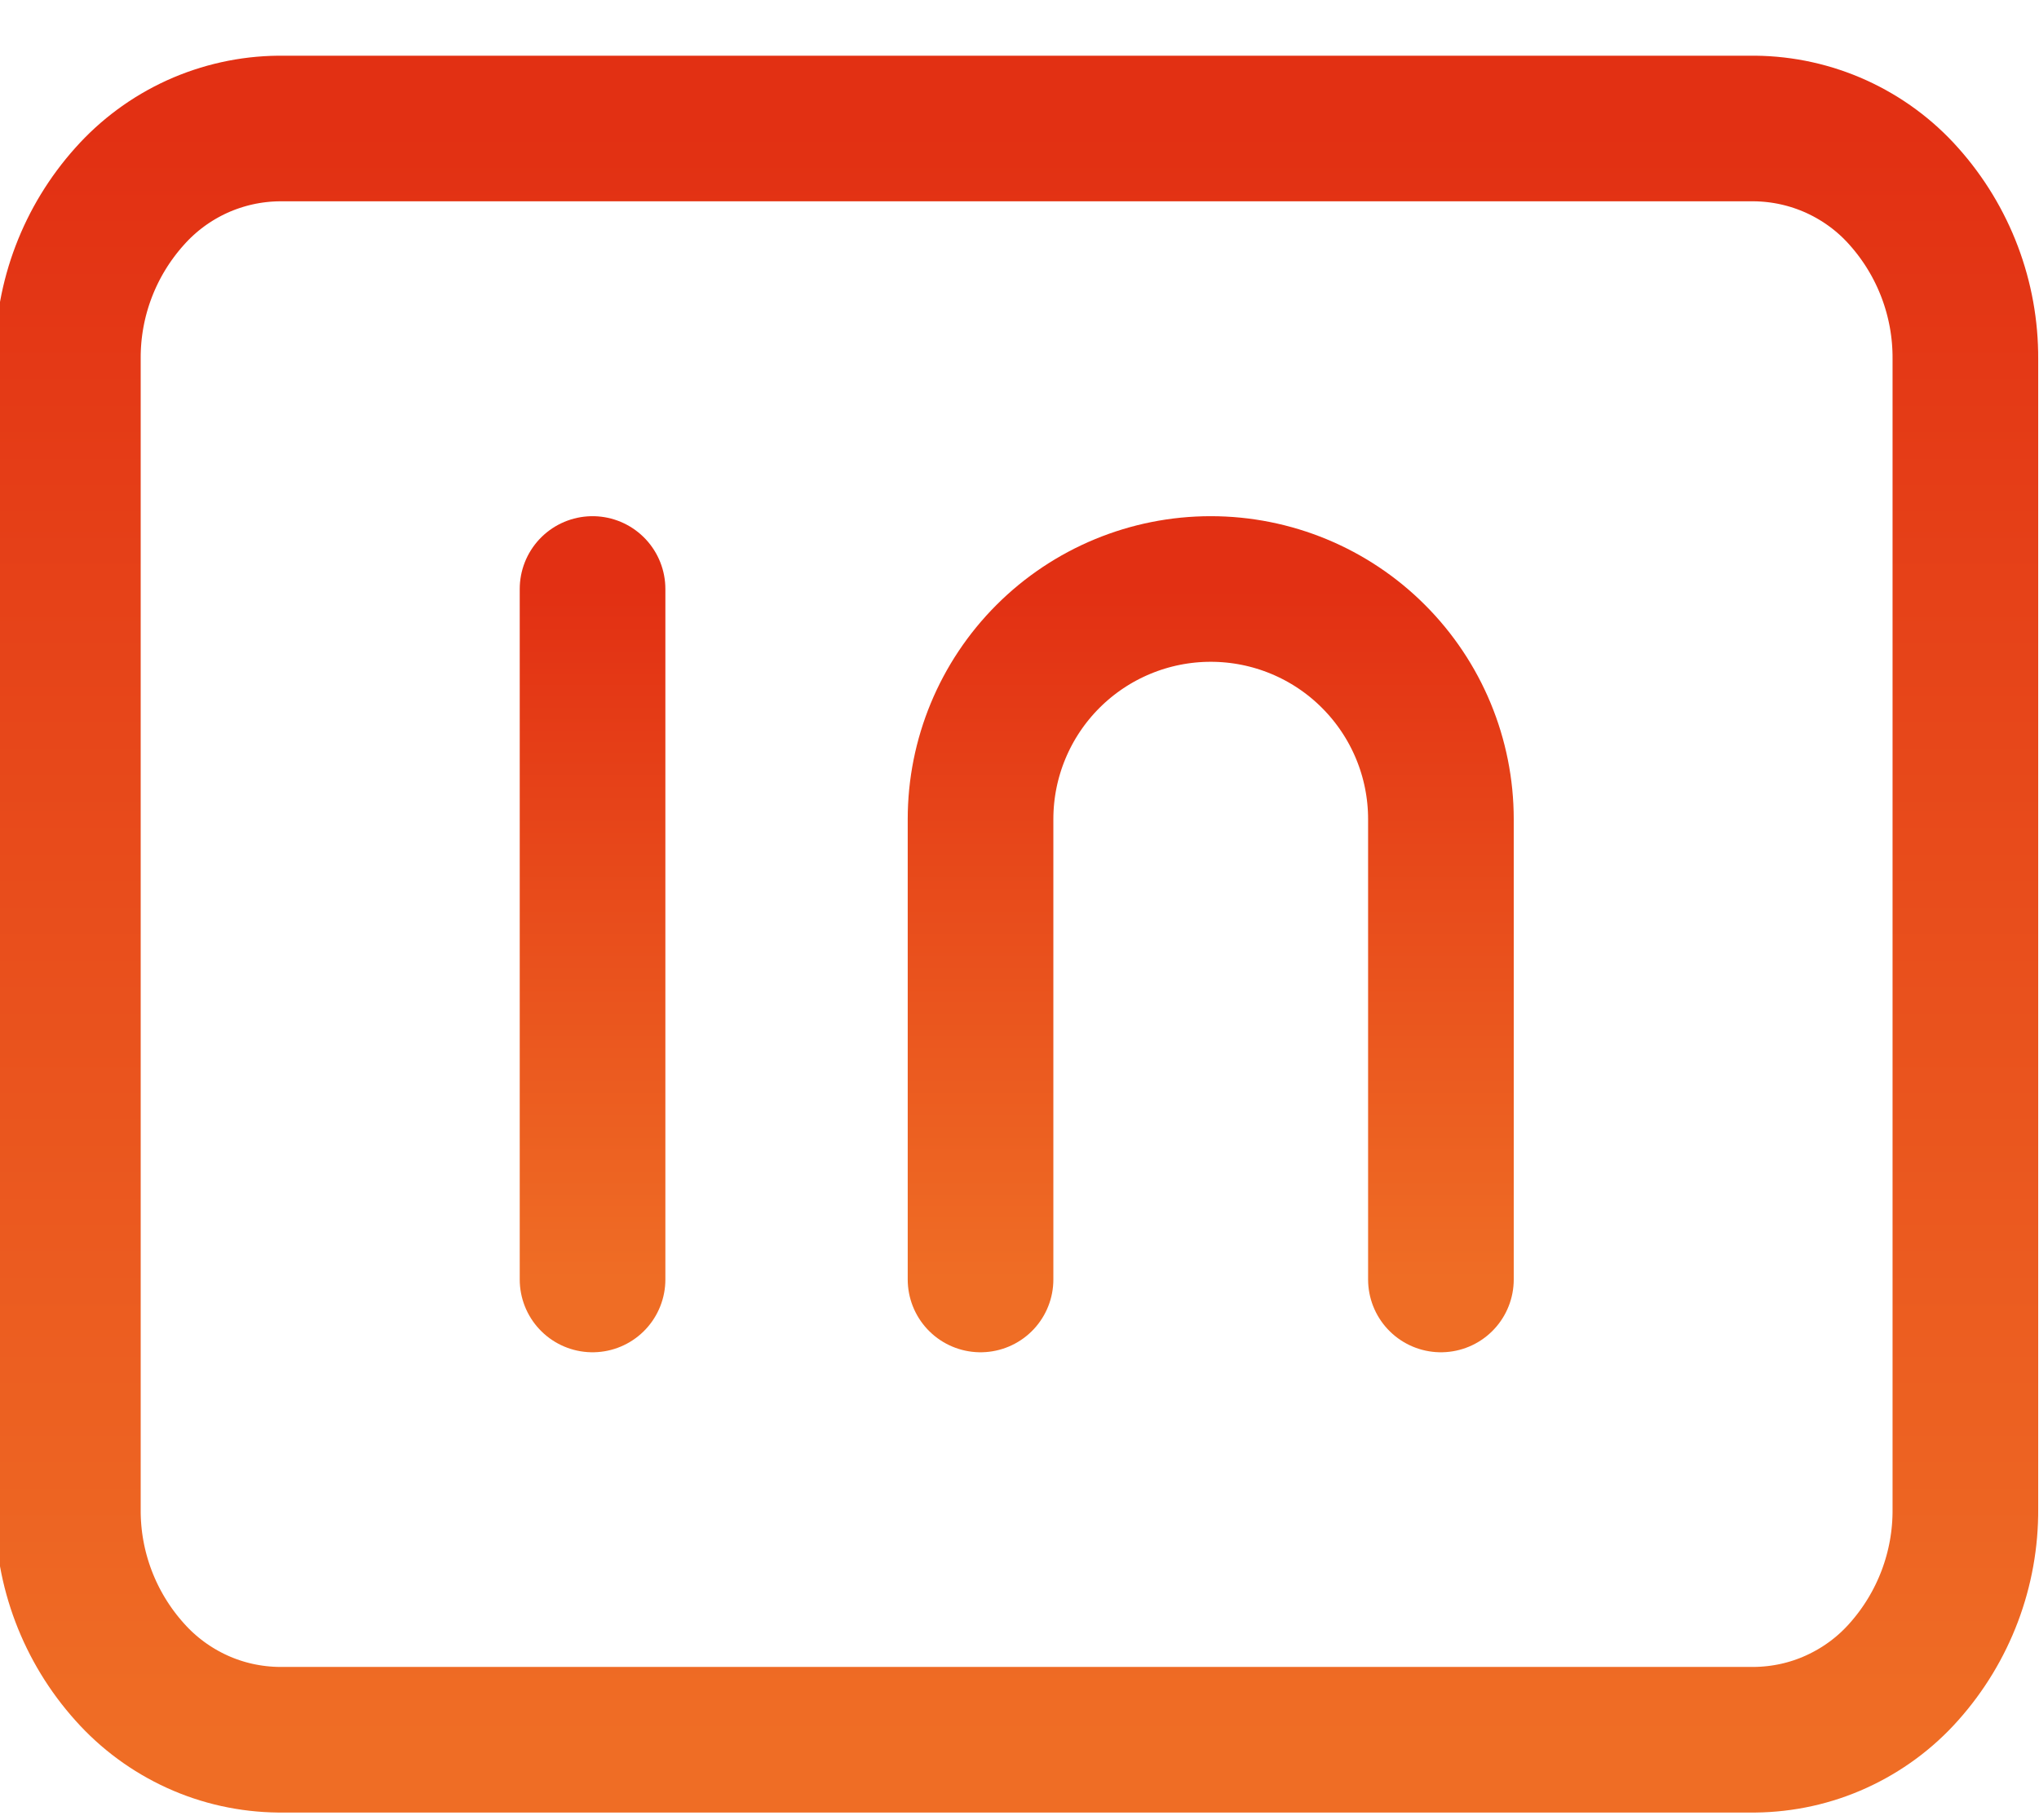
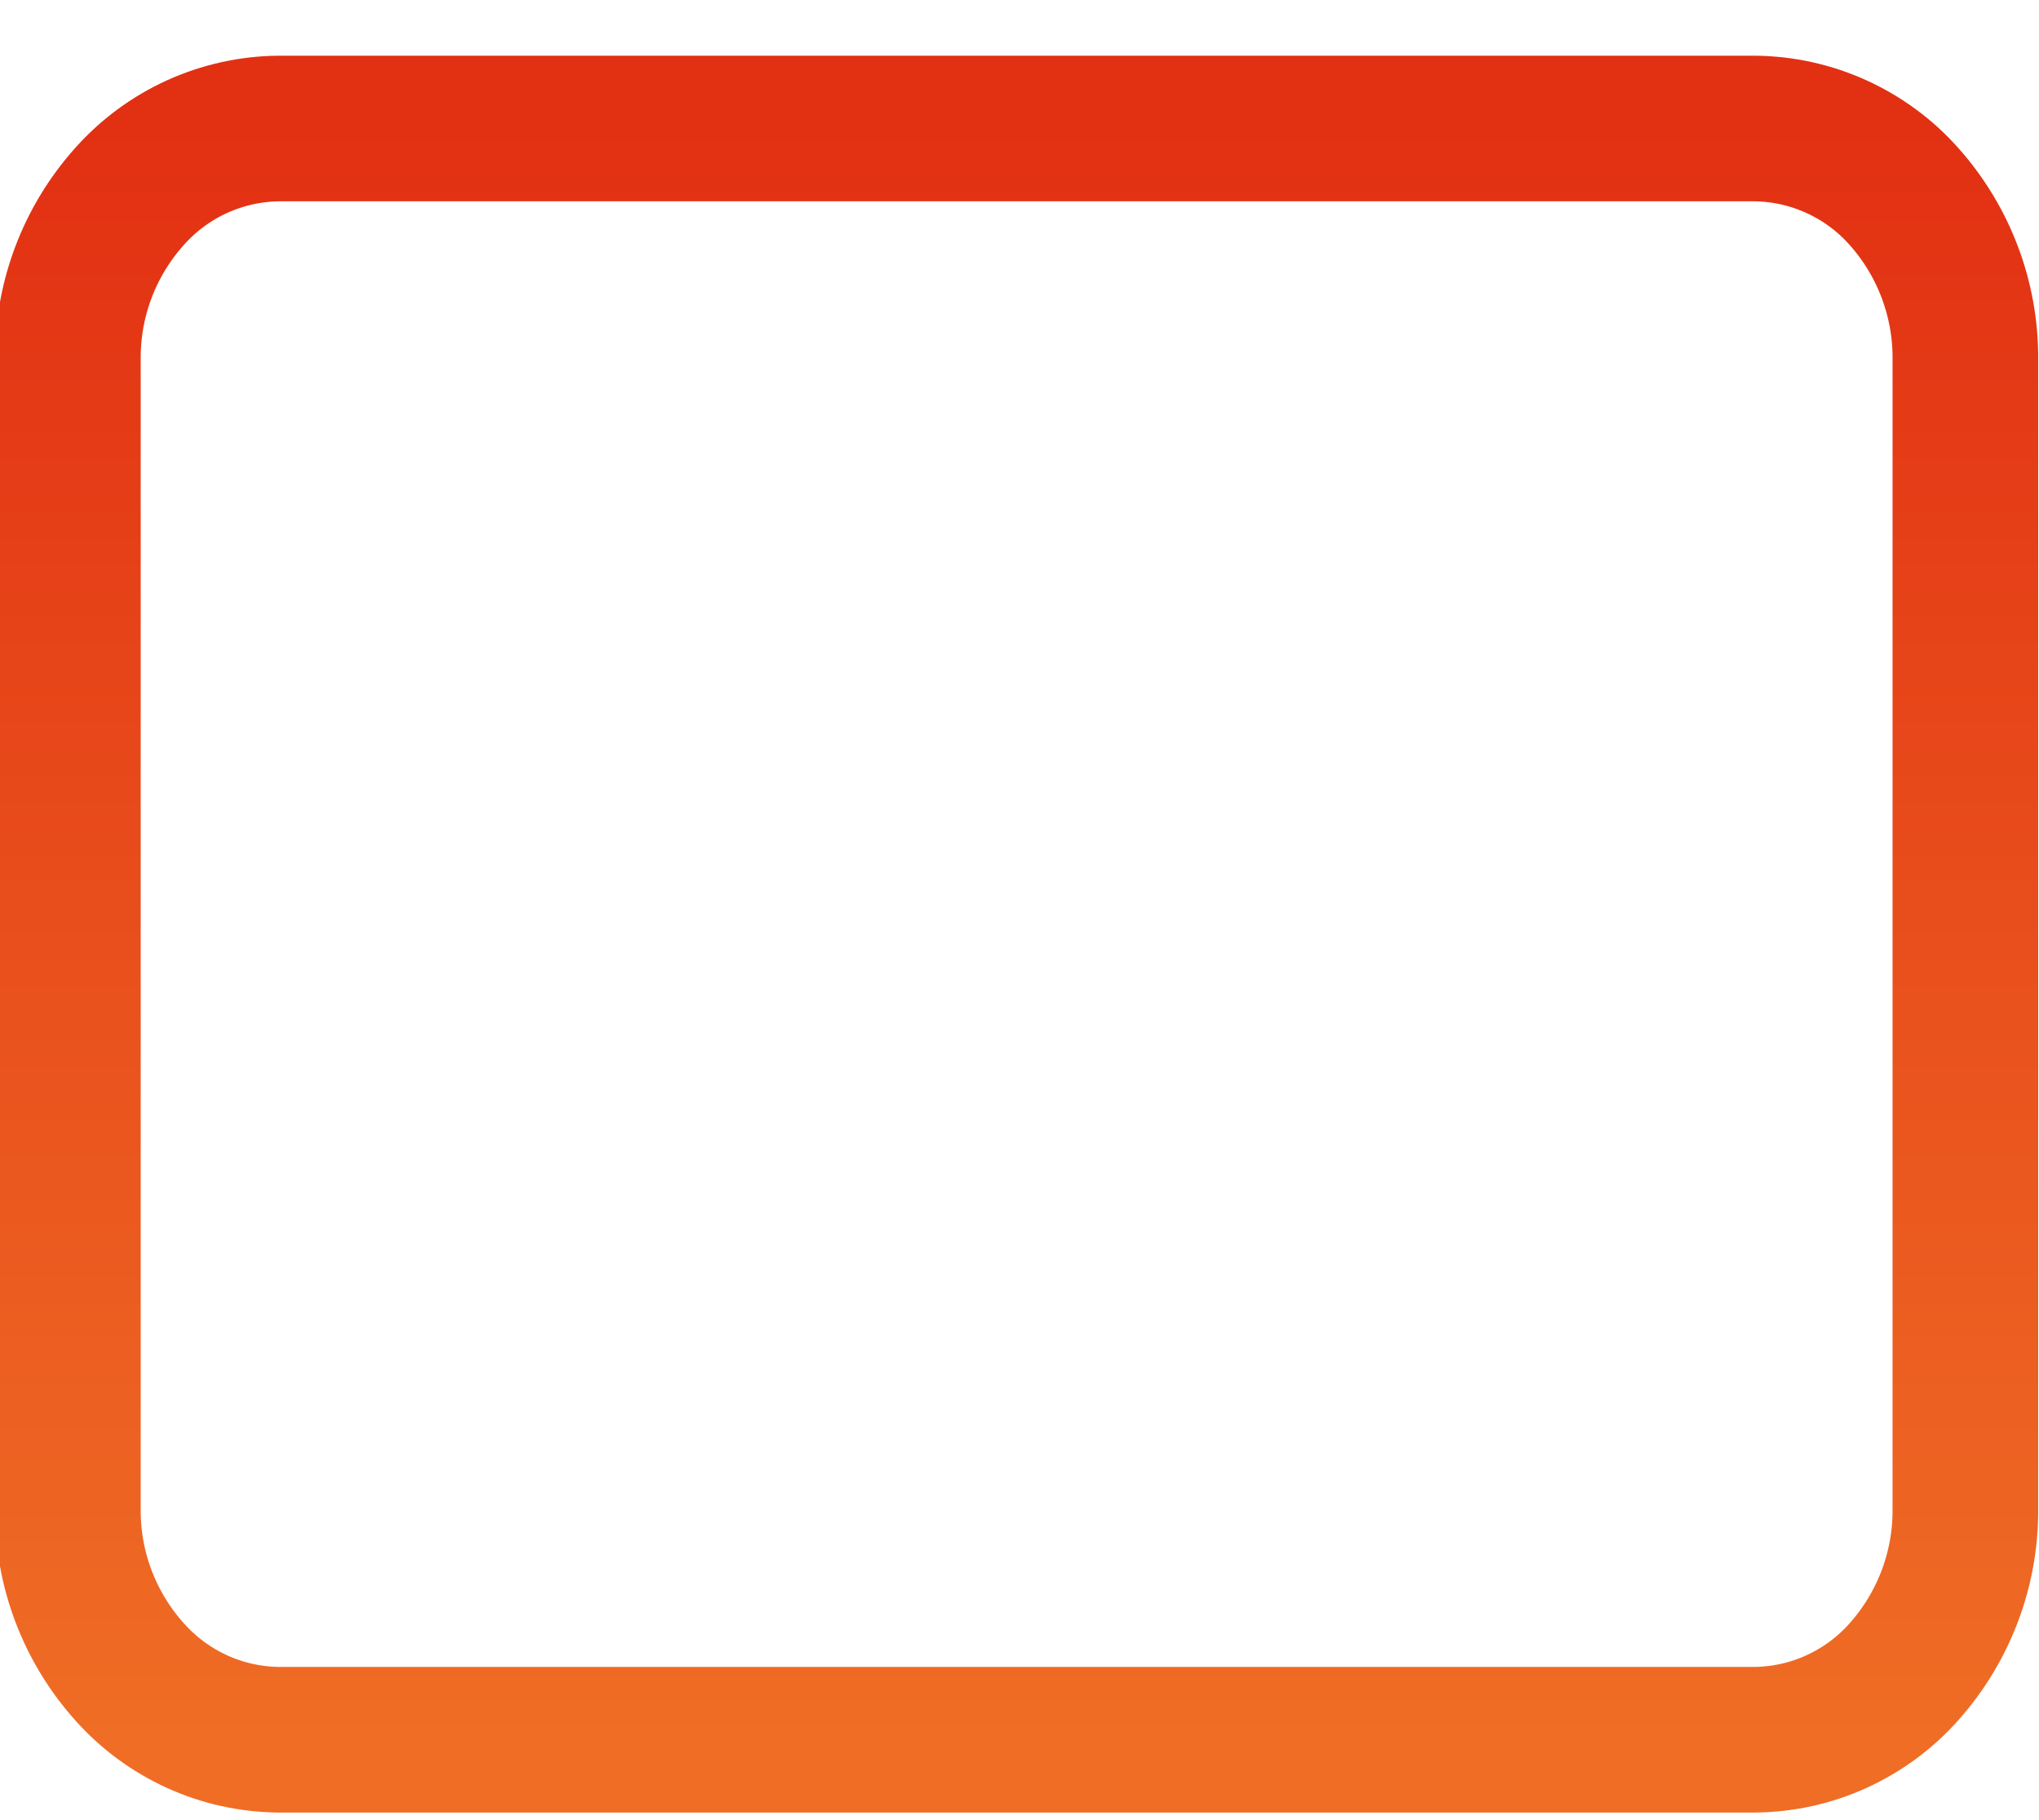
<svg xmlns="http://www.w3.org/2000/svg" width="28" height="25" viewBox="0 0 28 25" fill="none">
  <path d="M0.932 4.926C0.928 4.103 1.231 3.309 1.78 2.697C2.038 2.407 2.353 2.175 2.706 2.014C3.059 1.854 3.441 1.769 3.829 1.765H24.096C24.483 1.769 24.866 1.854 25.218 2.014C25.571 2.175 25.887 2.407 26.144 2.697C26.693 3.312 26.994 4.108 26.989 4.932V20.726C26.995 21.551 26.693 22.349 26.144 22.964C25.887 23.254 25.571 23.486 25.218 23.647C24.866 23.808 24.483 23.892 24.096 23.896H3.829C3.441 23.892 3.059 23.808 2.706 23.647C2.353 23.486 2.038 23.254 1.78 22.964C1.229 22.35 0.926 21.552 0.932 20.726V4.926Z" stroke="url(#paint0_linear_915_5761)" stroke-width="2" stroke-linecap="round" stroke-linejoin="round" />
-   <path d="M13.465 17.574V11.251C13.465 10.413 13.798 9.609 14.391 9.016C14.984 8.423 15.788 8.09 16.626 8.09C17.465 8.09 18.269 8.423 18.861 9.016C19.454 9.609 19.787 10.413 19.787 11.251V17.574" stroke="url(#paint1_linear_915_5761)" stroke-width="2" stroke-linecap="round" stroke-linejoin="round" />
-   <path d="M8.137 8.09V17.574" stroke="url(#paint2_linear_915_5761)" stroke-width="2" stroke-linecap="round" stroke-linejoin="round" />
  <defs>
    <linearGradient id="paint0_linear_915_5761" x1="13.961" y1="1.765" x2="13.961" y2="23.896" gradientUnits="userSpaceOnUse">
      <stop stop-color="#E23013" />
      <stop offset="1" stop-color="#EF6D25" />
    </linearGradient>
    <linearGradient id="paint1_linear_915_5761" x1="16.626" y1="8.09" x2="16.626" y2="17.574" gradientUnits="userSpaceOnUse">
      <stop stop-color="#E23013" />
      <stop offset="1" stop-color="#EF6D25" />
    </linearGradient>
    <linearGradient id="paint2_linear_915_5761" x1="8.637" y1="8.09" x2="8.637" y2="17.574" gradientUnits="userSpaceOnUse">
      <stop stop-color="#E23013" />
      <stop offset="1" stop-color="#EF6D25" />
    </linearGradient>
  </defs>
</svg>